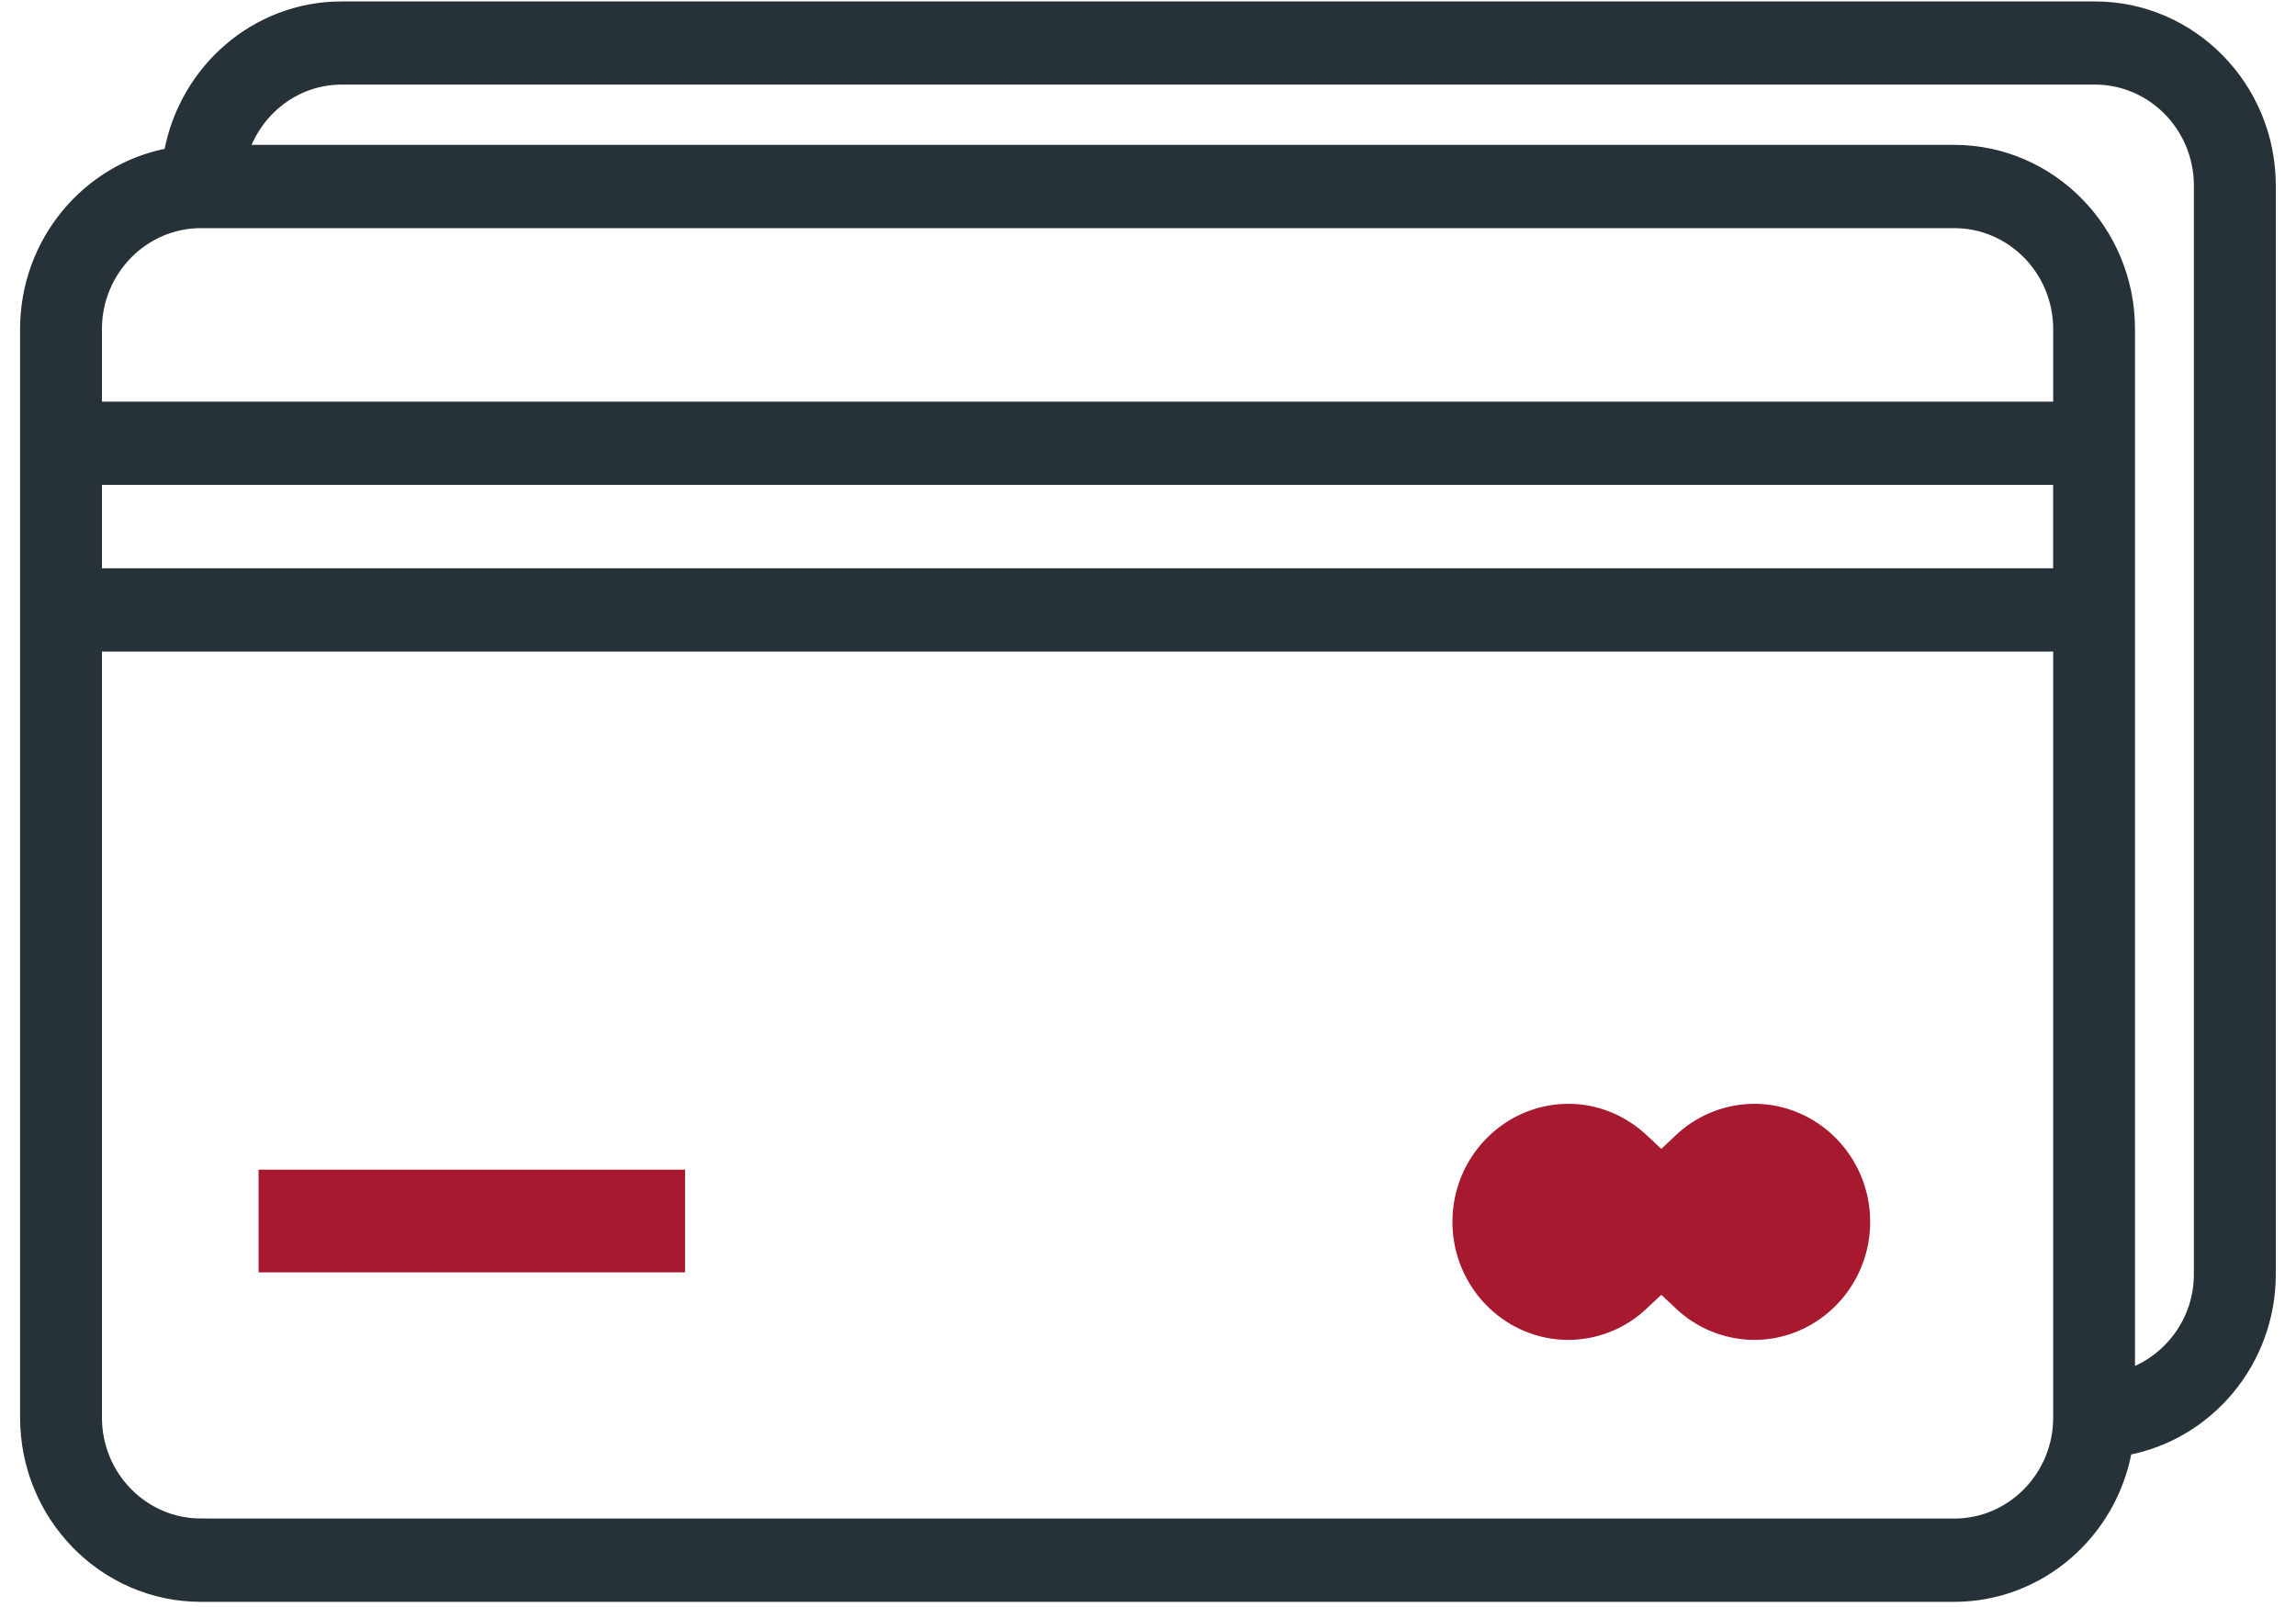
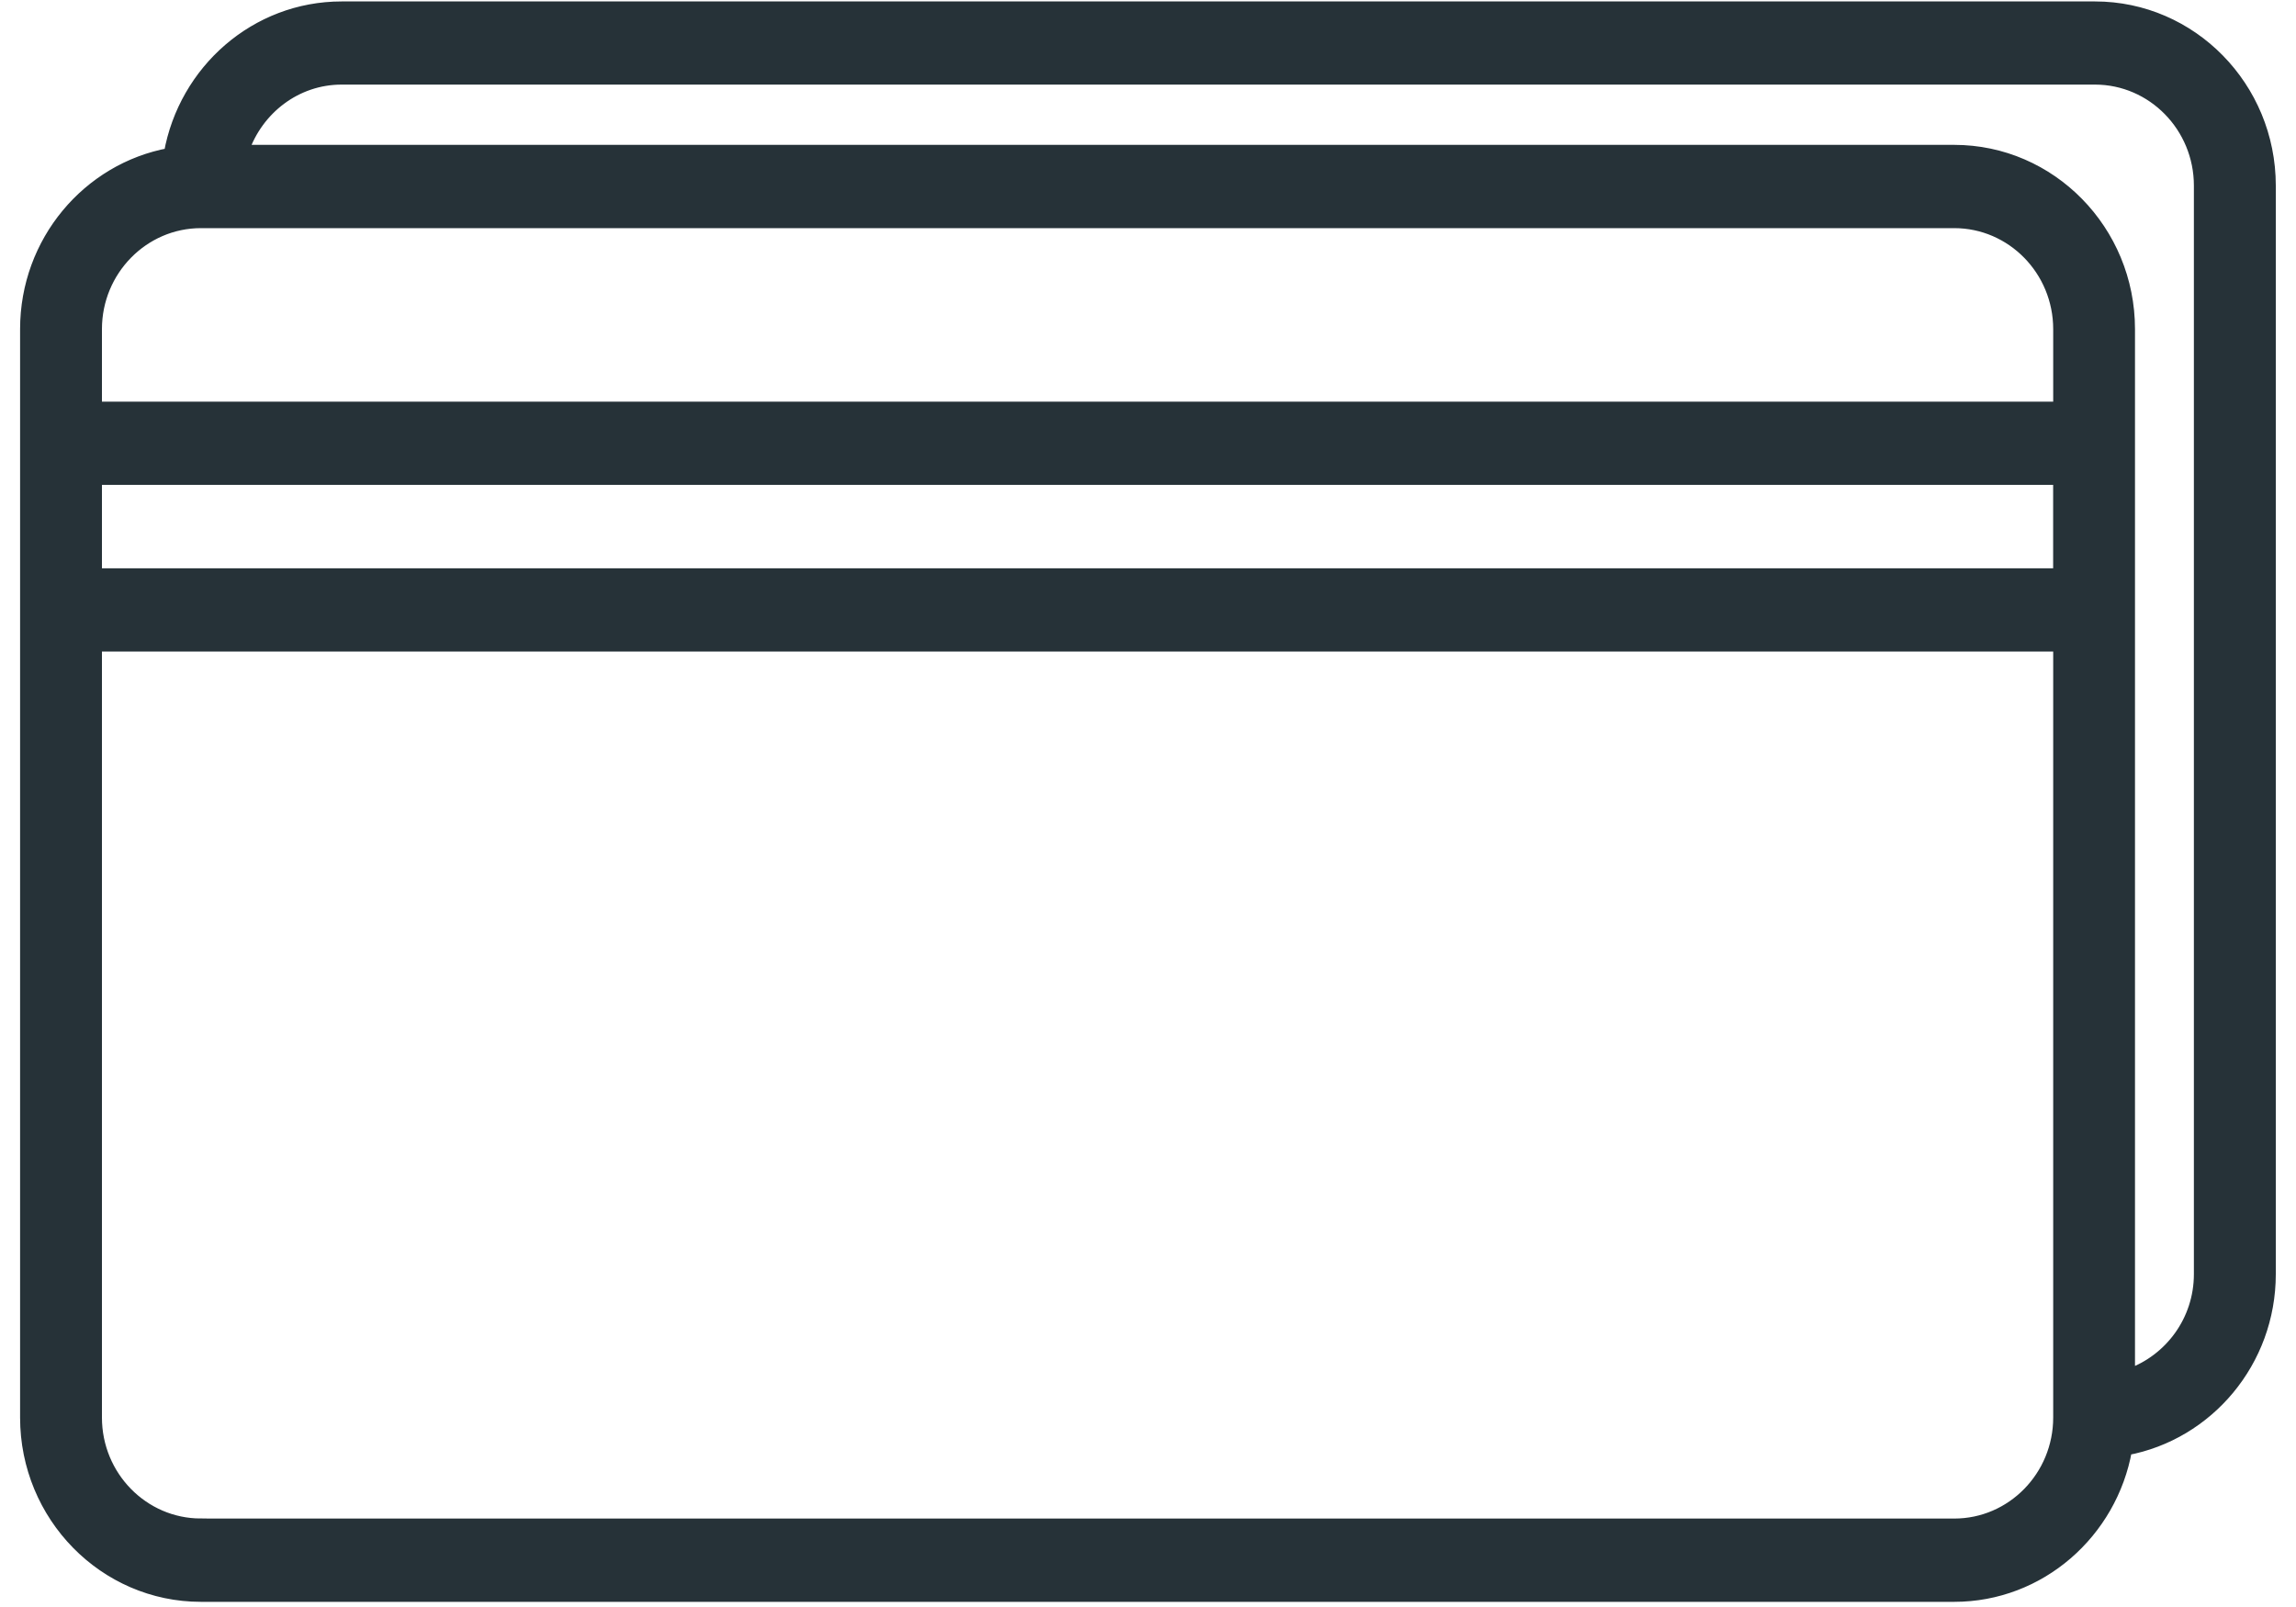
<svg xmlns="http://www.w3.org/2000/svg" width="40" height="28" viewBox="0 0 40 28">
  <g fill="none" fill-rule="evenodd">
-     <path fill="#263238" stroke="#263238" stroke-width=".2" d="M36.498.125H5.952c-1.496 0-2.74 1.103-2.998 2.553C1.532 2.94.45 4.209.45 5.734V24.7c0 1.715 1.368 3.11 3.05 3.11h30.546c1.494 0 2.74-1.104 2.998-2.553 1.421-.264 2.504-1.533 2.504-3.057V3.234c0-1.714-1.368-3.109-3.05-3.109zm-2.452 3.75c1.006 0 1.824.834 1.824 1.86v1.363H1.676V5.734c0-1.025.82-1.859 1.824-1.859h30.546zm1.823 4.473v1.654H1.676V8.348h34.193zM3.5 26.558c-1.006 0-1.824-.833-1.824-1.859V11.252H35.87v13.447c0 1.026-.818 1.86-1.824 1.86H3.5zM38.321 22.2c0 .81-.515 1.494-1.226 1.748V5.734c0-1.715-1.368-3.11-3.05-3.11H4.237c.249-.724.92-1.25 1.714-1.25h30.547c1.005 0 1.823.835 1.823 1.86V22.2z" />
-     <path fill="#A6192E" stroke="#A6192E" stroke-width=".5" d="M30.56 23.096a1.75 1.75 0 0 1-1.2-.487l-.417-.392-.418.392a1.741 1.741 0 0 1-1.2.487c-.976 0-1.771-.81-1.771-1.807 0-.996.795-1.806 1.772-1.806.44 0 .867.173 1.199.486l.418.392.417-.392a1.745 1.745 0 0 1 1.2-.486c.976 0 1.771.81 1.771 1.806s-.795 1.807-1.772 1.807zM4.755 20.63h6.93v1.29h-6.93z" />
+     <path fill="#263238" stroke="#263238" stroke-width=".2" d="M36.498.125H5.952c-1.496 0-2.74 1.103-2.998 2.553C1.532 2.94.45 4.209.45 5.734V24.7c0 1.715 1.368 3.11 3.05 3.11h30.546c1.494 0 2.74-1.104 2.998-2.553 1.421-.264 2.504-1.533 2.504-3.057V3.234c0-1.714-1.368-3.109-3.05-3.109zm-2.452 3.75c1.006 0 1.824.834 1.824 1.86v1.363H1.676V5.734c0-1.025.82-1.859 1.824-1.859h30.546zm1.823 4.473v1.654H1.676V8.348h34.193zM3.5 26.558c-1.006 0-1.824-.833-1.824-1.859V11.252H35.87v13.447c0 1.026-.818 1.86-1.824 1.86H3.5zM38.321 22.2c0 .81-.515 1.494-1.226 1.748V5.734c0-1.715-1.368-3.11-3.05-3.11H4.237c.249-.724.92-1.25 1.714-1.25h30.547c1.005 0 1.823.835 1.823 1.86z" />
  </g>
</svg>